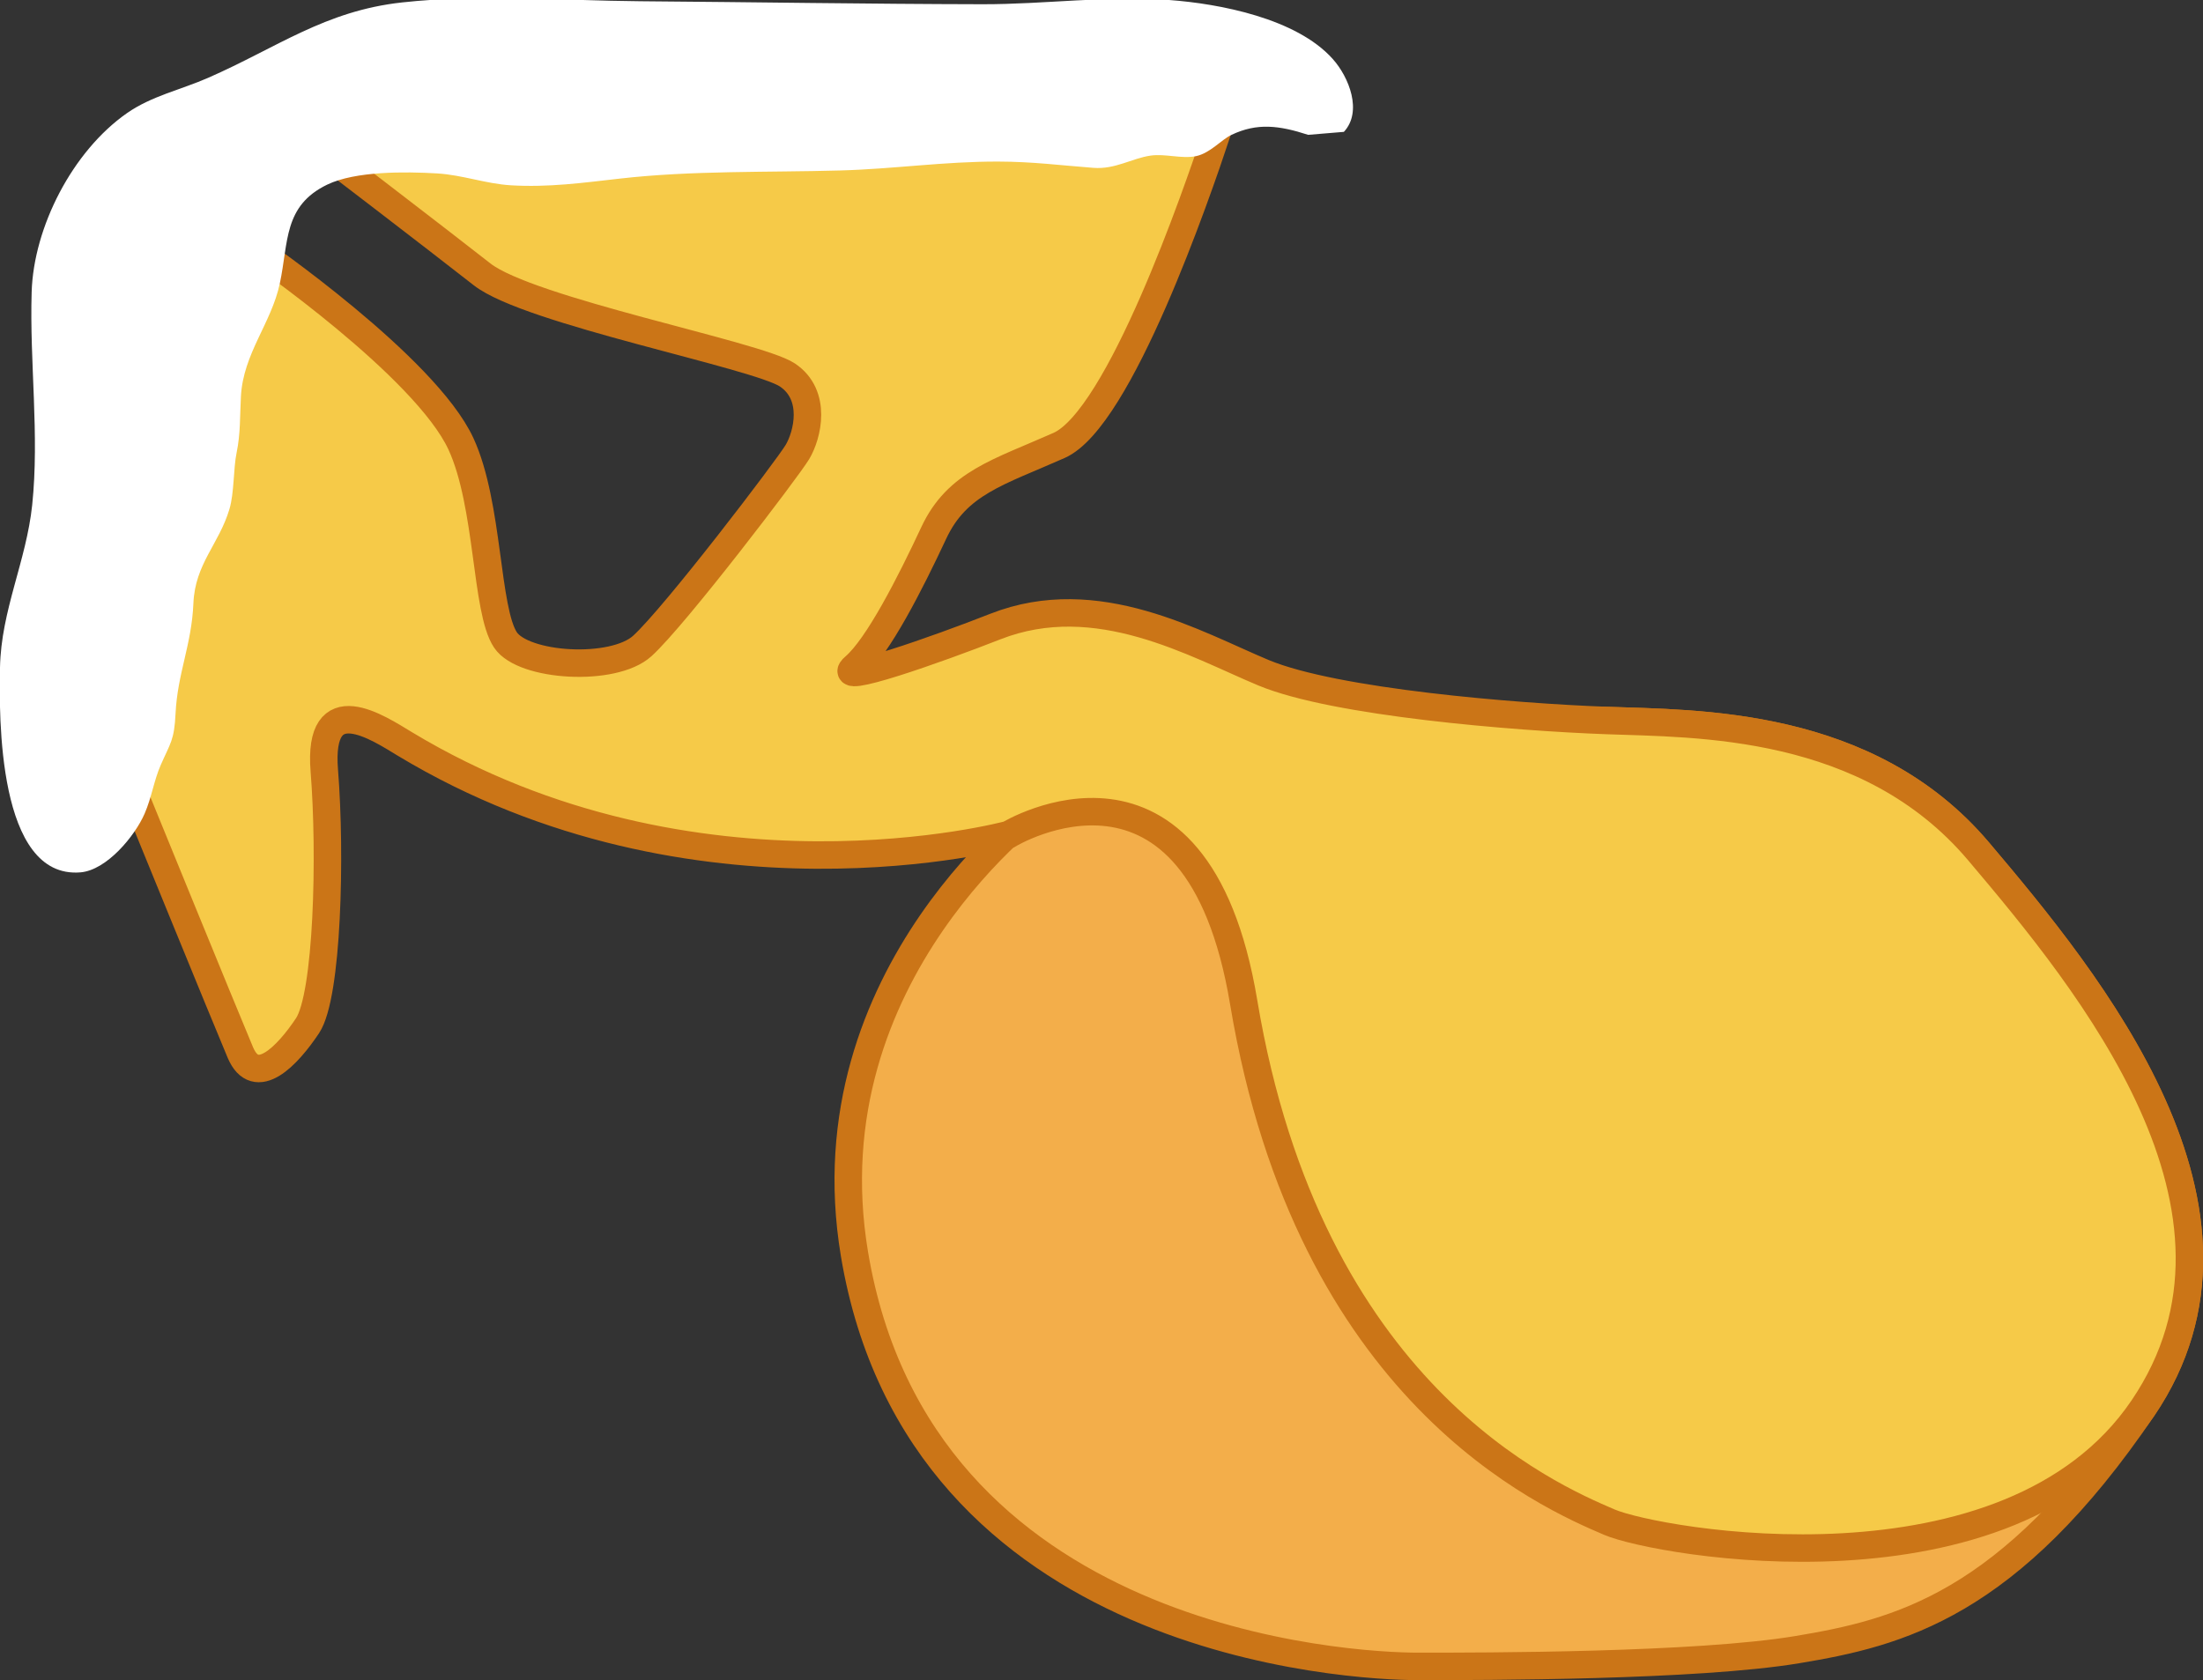
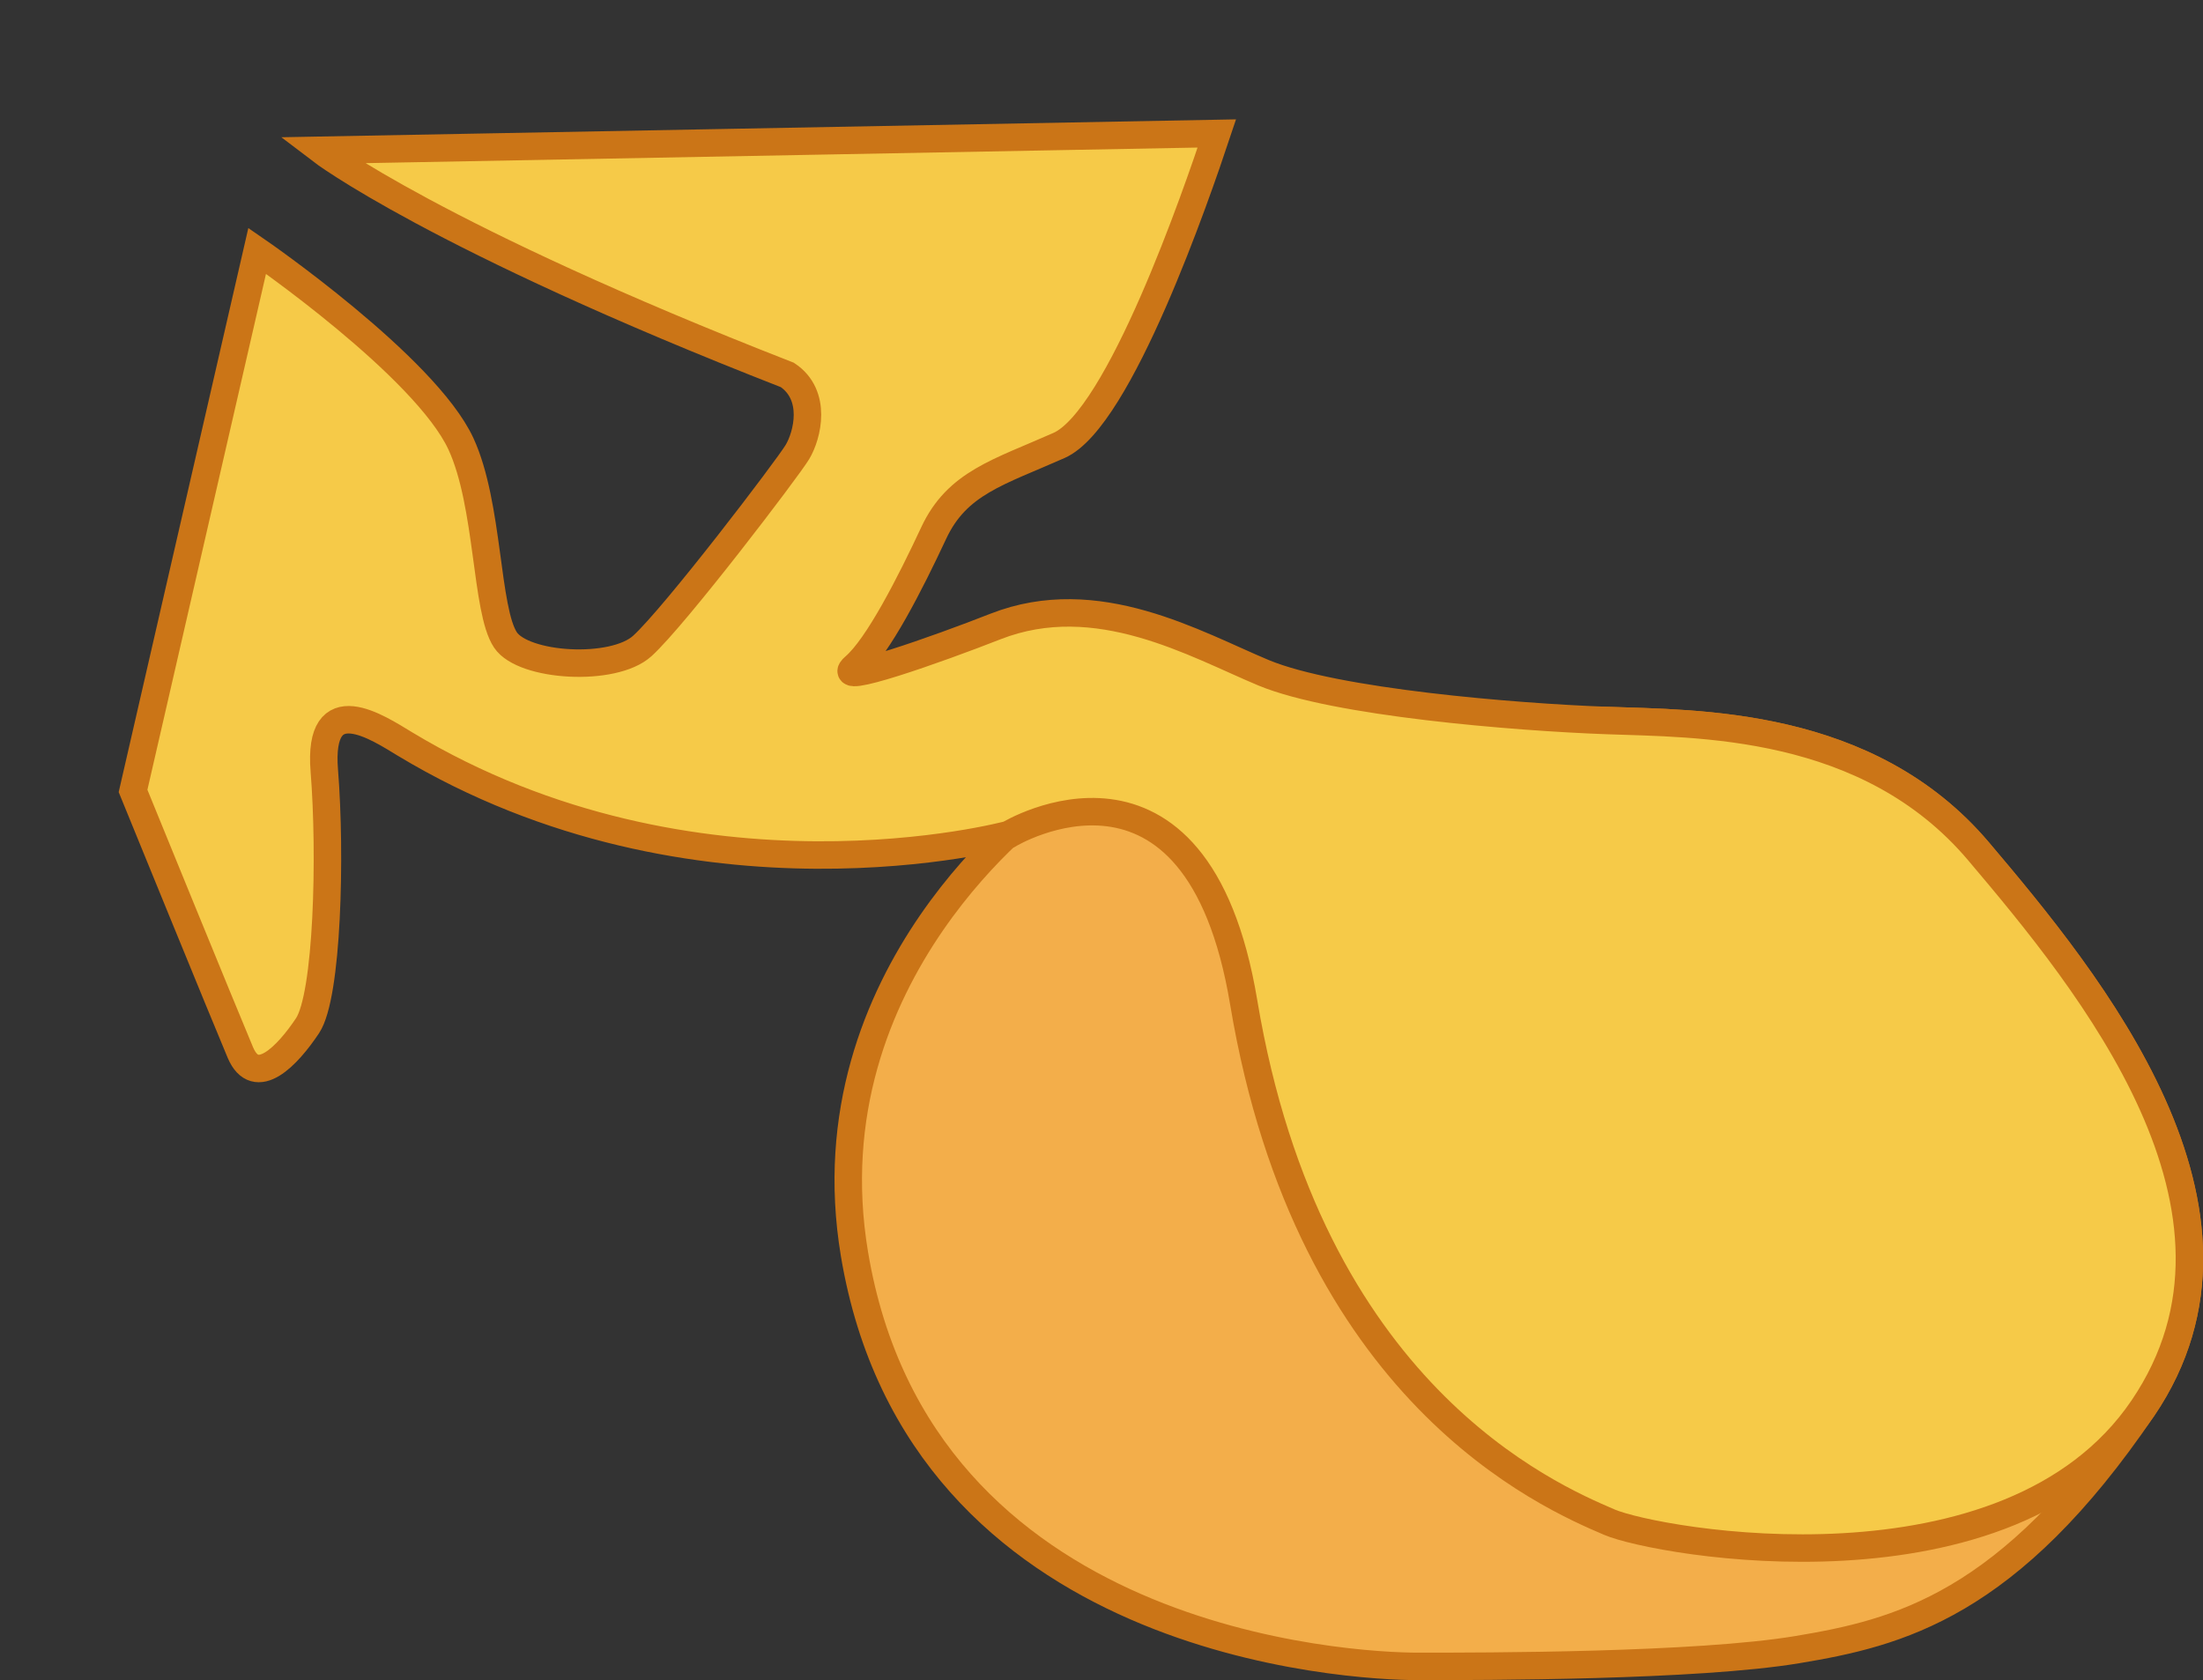
<svg xmlns="http://www.w3.org/2000/svg" xmlns:ns1="http://ns.adobe.com/AdobeIllustrator/10.0/" ns1:viewOrigin="255.917 451.2544" ns1:rulerOrigin="0 0" ns1:pageBounds="0 841.8896 595.2754 0" width="80.168" height="61.157" viewBox="0 0 80.168 61.157" overflow="visible" enable-background="new 0 0 80.168 61.157" xml:space="preserve">
  <rect x="0" y="0" width="80.168" height="61.157" fill="#333333" stroke="none" />
  <g id="Ebene_1" ns1:layer="yes" ns1:dimmedPercent="50" ns1:rgbTrio="#4F008000FFFF">
    <g>
      <path ns1:knockout="Off" fill="#F3AE4A" stroke="#CB7517" d="M58.443,26.225c3.299,0.123,9.525,0,13.555,4.762     s10.867,13.065,5.982,20.269c-4.883,7.204-8.912,8.181-12.576,8.791c-3.662,0.61-11.355,0.61-13.799,0.61     c-2.441,0-18.141-0.795-20.512-15.018c-1.709-10.257,6.885-16.392,6.885-16.392S55.148,26.104,58.443,26.225z" />
-       <path ns1:knockout="Off" fill="#F6CA48" stroke="#CB7517" d="M44.281,4.858c-0.732,2.198-3.541,10.378-5.74,11.355     c-2.197,0.977-3.711,1.359-4.564,3.191c-0.855,1.832-2.027,4.135-2.883,4.868c-0.854,0.732,3.039-0.645,5.127-1.466     c3.705-1.455,7.289,0.652,9.762,1.683c2.598,1.082,9.166,1.615,12.461,1.736c3.299,0.123,9.525,0,13.555,4.762     s10.867,13.065,5.982,20.269c-4.883,7.204-17.705,4.884-19.414,4.151c-2.244-0.961-10.938-4.703-13.309-18.926     c-1.709-10.257-8.547-6.105-8.547-6.105s-11.391,3.09-21.979-3.297c-0.963-0.581-3.176-2.075-2.93,0.977     c0.244,3.053,0.121,8.181-0.611,9.28c-0.732,1.1-1.881,2.298-2.443,0.978c-0.533-1.256-3.906-9.524-3.906-9.524L9.359,9.131     c0,0,6.117,4.214,7.416,7.027c1.021,2.217,0.895,6.05,1.619,7.136c0.652,0.977,3.924,1.179,4.98,0.219     c1.189-1.081,5.275-6.446,5.643-7.057c0.367-0.61,0.732-2.075-0.365-2.808c-1.1-0.733-9.402-2.32-11.111-3.663     C15.83,8.643,11.68,5.469,11.68,5.469L44.281,4.858z" />
-       <path ns1:knockout="Off" fill="#FFFFFF" d="M47.605,4.908c-1.068-0.347-1.861-0.44-2.789,0c-0.371,0.175-0.777,0.669-1.295,0.776     c-0.52,0.106-1.117-0.097-1.652-0.02c-0.688,0.101-1.285,0.506-2.074,0.446c-1.215-0.092-2.203-0.226-3.471-0.229     c-1.971-0.005-3.795,0.271-5.756,0.324c-2.625,0.073-5.396-0.002-8.004,0.295c-1.336,0.152-2.611,0.327-3.969,0.245     c-0.928-0.056-1.758-0.377-2.693-0.433c-1.148-0.068-2.967-0.088-3.996,0.409c-1.596,0.771-1.402,2.09-1.723,3.594     c-0.307,1.452-1.332,2.55-1.416,4.116c-0.039,0.708-0.012,1.354-0.156,2.042c-0.123,0.594-0.084,1.464-0.262,2.059     c-0.379,1.274-1.25,1.986-1.311,3.427c-0.064,1.52-0.578,2.54-0.65,4.017c-0.047,0.975-0.188,1.067-0.537,1.866     c-0.248,0.563-0.332,1.184-0.588,1.773c-0.352,0.813-1.379,2.06-2.336,2.139C-0.098,32.003-0.035,26.053,0,24.3     c0.041-2.09,0.957-3.869,1.172-5.923c0.266-2.556-0.098-5.183-0.02-7.746c0.072-2.366,1.486-5.128,3.469-6.513     c0.896-0.626,1.975-0.855,2.955-1.286c2.51-1.1,4.248-2.437,7.059-2.744c2.885-0.315,5.771-0.066,8.668-0.043     c4.148,0.032,8.299,0.101,12.447,0.109C38.025,0.159,40.271-0.167,42.545,0c1.846,0.135,4.633,0.672,5.949,2.141     c0.602,0.669,1.094,1.925,0.41,2.659" />
+       <path ns1:knockout="Off" fill="#F6CA48" stroke="#CB7517" d="M44.281,4.858c-0.732,2.198-3.541,10.378-5.74,11.355     c-2.197,0.977-3.711,1.359-4.564,3.191c-0.855,1.832-2.027,4.135-2.883,4.868c-0.854,0.732,3.039-0.645,5.127-1.466     c3.705-1.455,7.289,0.652,9.762,1.683c2.598,1.082,9.166,1.615,12.461,1.736c3.299,0.123,9.525,0,13.555,4.762     s10.867,13.065,5.982,20.269c-4.883,7.204-17.705,4.884-19.414,4.151c-2.244-0.961-10.938-4.703-13.309-18.926     c-1.709-10.257-8.547-6.105-8.547-6.105s-11.391,3.09-21.979-3.297c-0.963-0.581-3.176-2.075-2.93,0.977     c0.244,3.053,0.121,8.181-0.611,9.28c-0.732,1.1-1.881,2.298-2.443,0.978c-0.533-1.256-3.906-9.524-3.906-9.524L9.359,9.131     c0,0,6.117,4.214,7.416,7.027c1.021,2.217,0.895,6.05,1.619,7.136c0.652,0.977,3.924,1.179,4.98,0.219     c1.189-1.081,5.275-6.446,5.643-7.057c0.367-0.61,0.732-2.075-0.365-2.808C15.83,8.643,11.68,5.469,11.68,5.469L44.281,4.858z" />
    </g>
  </g>
</svg>